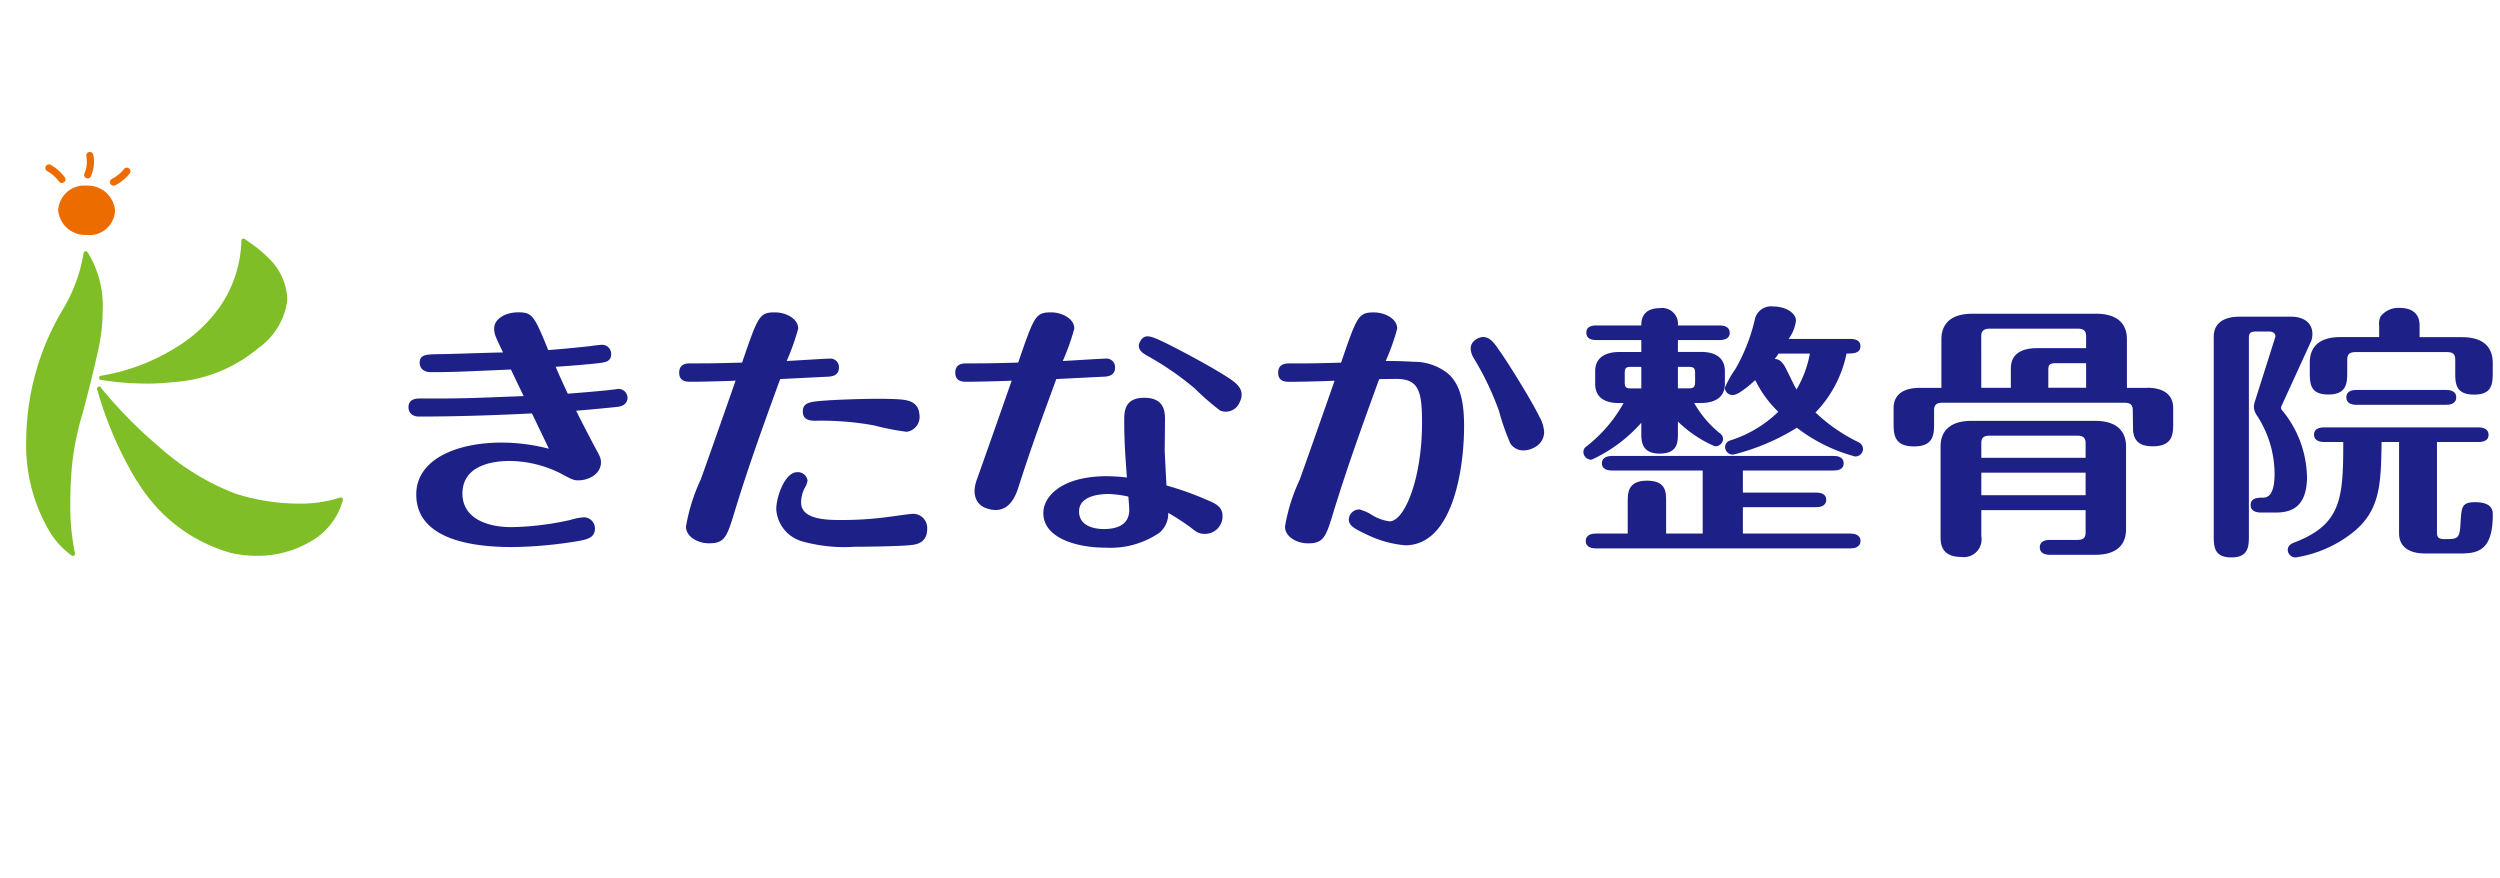
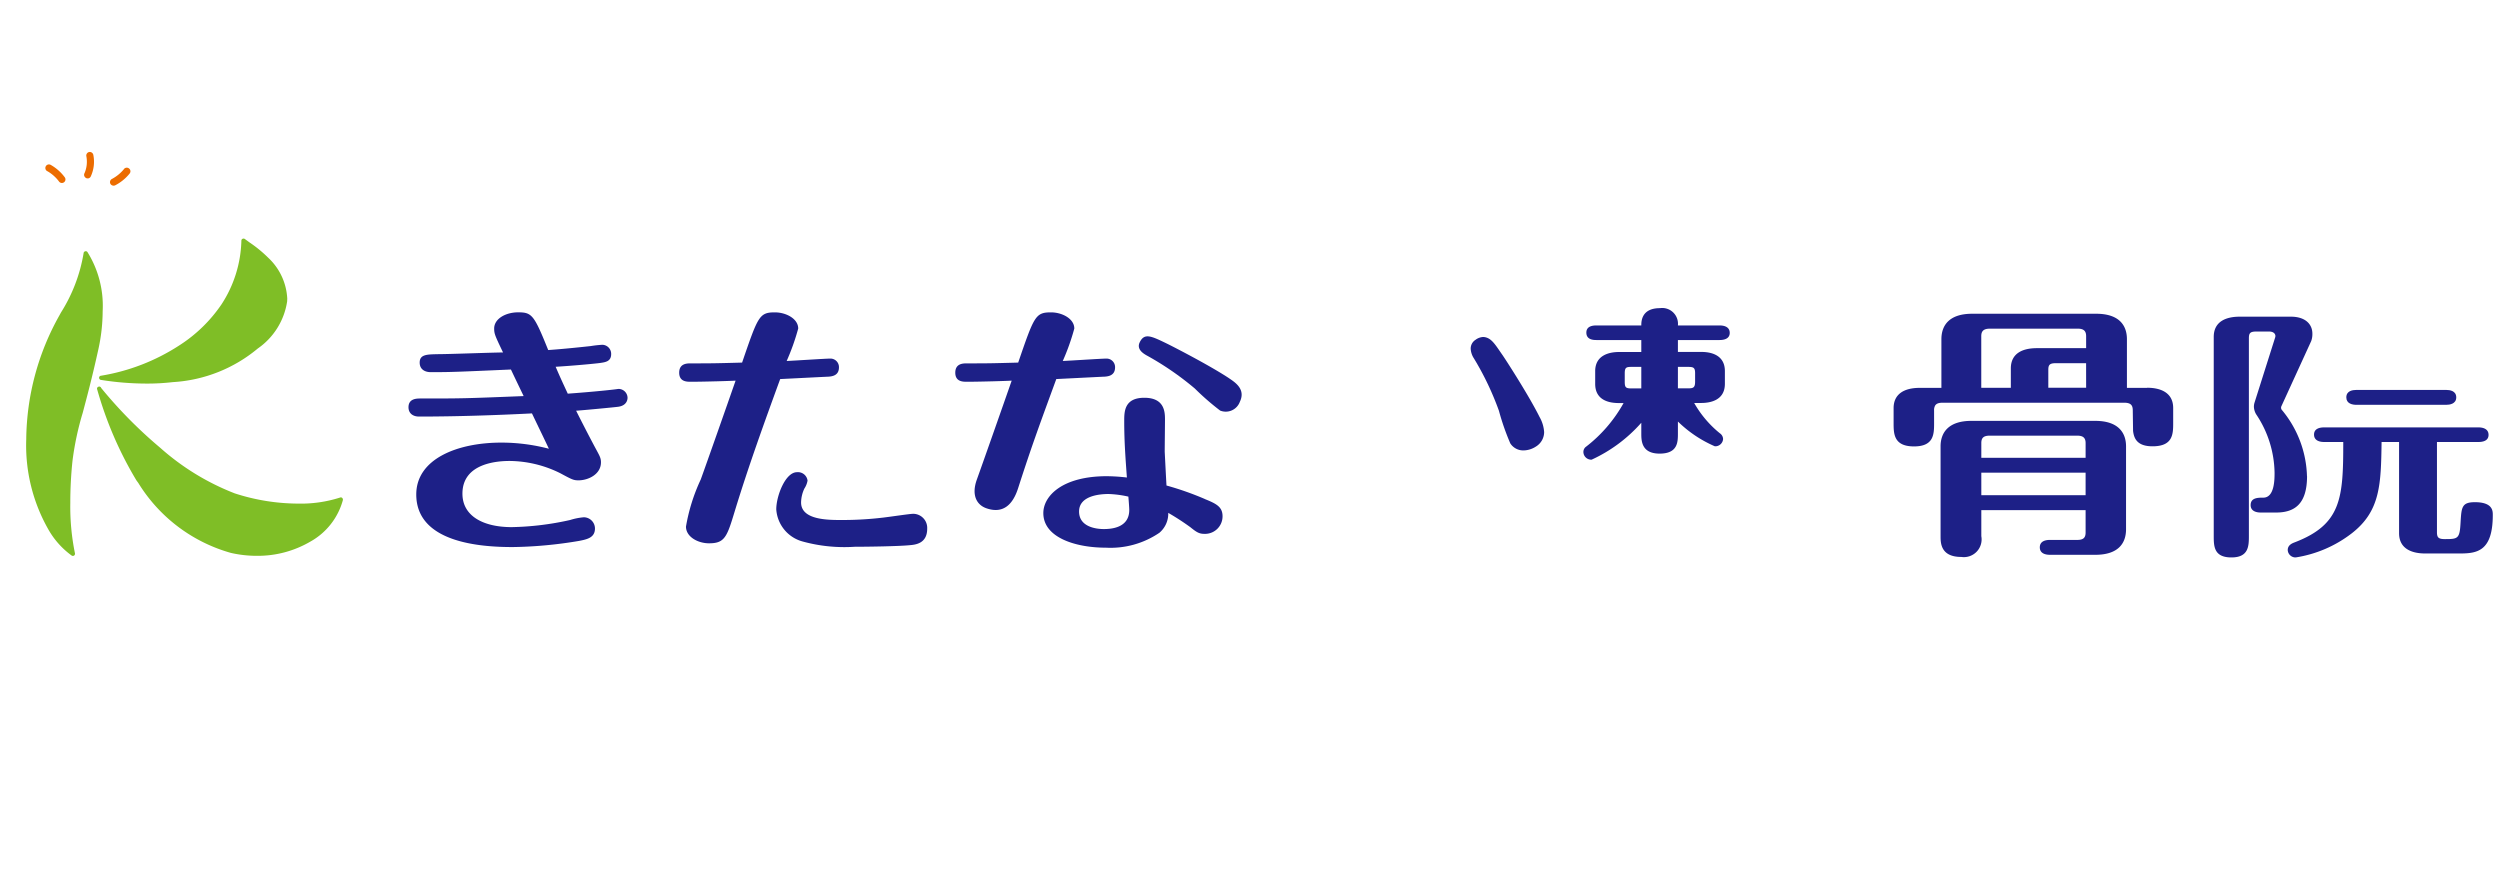
<svg xmlns="http://www.w3.org/2000/svg" width="148" height="52" viewBox="0 0 148 52">
  <g id="b156f281-a8d6-4a7c-a745-d63158354820" data-name="レイヤー 2">
    <g id="a8a30455-0575-4f33-a7da-9c09b362408c" data-name="レイヤー 1">
      <g>
        <g>
          <path d="M4.9,24.43c.24-.905.545-2.034.917-3.723a10.694,10.694,0,0,0,.261-2.284,6.022,6.022,0,0,0-.9-3.5.126.126,0,0,0-.1-.052.1.1,0,0,0-.048.012.111.111,0,0,0-.079.095,9.456,9.456,0,0,1-1.344,3.527l-.093.171A15.225,15.225,0,0,0,1.554,26a10.05,10.05,0,0,0,1.333,5.385,4.873,4.873,0,0,0,1.359,1.506.144.144,0,0,0,.069.019.149.149,0,0,0,.065-.016.136.136,0,0,0,.061-.108c0-.012,0-.012,0-.012a13.8,13.8,0,0,1-.279-3.01,23.806,23.806,0,0,1,.128-2.468A17.178,17.178,0,0,1,4.9,24.43m.967-2.082,0,.021a.128.128,0,0,0,.11.122,17.364,17.364,0,0,0,2.724.217,13.088,13.088,0,0,0,1.536-.087,8.635,8.635,0,0,0,5.027-1.992A4.129,4.129,0,0,0,17,17.832c0-.056.005-.108.005-.161A3.548,3.548,0,0,0,15.87,15.25a7.6,7.6,0,0,0-1.1-.9l-.274-.2a.126.126,0,0,0-.078-.026.1.1,0,0,0-.068.02.111.111,0,0,0-.06.1,7.2,7.2,0,0,1-1.182,3.782A8.652,8.652,0,0,1,10.6,20.457a12.087,12.087,0,0,1-4.621,1.786.129.129,0,0,0-.114.105m14.391,7.126h0a.121.121,0,0,0-.08-.029.111.111,0,0,0-.057.014,7.622,7.622,0,0,1-2.5.354,12.25,12.25,0,0,1-3.723-.606,14.542,14.542,0,0,1-4.413-2.7,26.728,26.728,0,0,1-3.49-3.534.129.129,0,0,0-.12-.089.116.116,0,0,0-.049.012.121.121,0,0,0-.081.116.115.115,0,0,0,.013.05A21.933,21.933,0,0,0,8.077,28.44l.108.147a9.433,9.433,0,0,0,5.487,4.146,6.918,6.918,0,0,0,1.534.172,6.169,6.169,0,0,0,3.162-.839A4.017,4.017,0,0,0,20.3,29.6a.072.072,0,0,0,0-.025.122.122,0,0,0-.048-.1" style="fill: #7fbe26" />
-           <path d="M6.81,12.445a1.512,1.512,0,0,1-1.692,1.462,1.6,1.6,0,0,1-1.673-1.462,1.547,1.547,0,0,1,1.673-1.457A1.626,1.626,0,0,1,6.81,12.445" style="fill: #ec6c00" />
+           <path d="M6.81,12.445A1.626,1.626,0,0,1,6.81,12.445" style="fill: #ec6c00" />
          <path d="M2.8,10.132a2.258,2.258,0,0,1,.688.606.211.211,0,1,0,.347-.24A2.656,2.656,0,0,0,3,9.76a.212.212,0,0,0-.205.372" style="fill: #ec6c00" />
          <path d="M5.083,10.535a.235.235,0,0,0,.162.021.206.206,0,0,0,.124-.1,2.082,2.082,0,0,0,.156-1.286A.214.214,0,0,0,5.277,9a.211.211,0,0,0-.164.253,1.723,1.723,0,0,1-.106.992.2.2,0,0,0-.022.157.221.221,0,0,0,.1.13" style="fill: #ec6c00" />
          <path d="M7.341,10.008a2.328,2.328,0,0,1-.709.583.213.213,0,0,0-.1.283.219.219,0,0,0,.281.1,2.661,2.661,0,0,0,.861-.7.209.209,0,0,0-.035-.3.212.212,0,0,0-.3.033" style="fill: #ec6c00" />
          <path d="M36.6,23.026c-.015,0-.086.017-.679.079-.754.078-1.5.141-2.309.2-.262-.567-.456-.976-.717-1.592.717-.043,1.906-.139,2.586-.219.335-.048.7-.079.7-.533a.537.537,0,0,0-.527-.55,6.552,6.552,0,0,0-.681.076c-.437.048-1.609.174-2.519.236-.838-2.078-.961-2.233-1.782-2.233-.735,0-1.417.379-1.417.957,0,.317.052.428.525,1.419-.542,0-3.2.1-3.8.1-.681.016-1.135,0-1.135.5,0,.378.278.566.664.566,1.187,0,1.538-.016,4.738-.157.208.442.541,1.133.753,1.573-3.569.143-3.638.143-6.1.143-.227,0-.717,0-.717.519,0,.332.228.551.631.551,2.15,0,4.527-.078,6.678-.187.333.7.858,1.775,1,2.091a11.1,11.1,0,0,0-2.814-.363c-2.623,0-5.035.977-5.035,3.069,0,2.849,3.776,3.115,5.7,3.115a25.291,25.291,0,0,0,3.935-.364c.475-.093.944-.188.944-.737a.667.667,0,0,0-.664-.662,3.719,3.719,0,0,0-.8.159,17.077,17.077,0,0,1-3.462.424c-1.7,0-2.92-.662-2.92-1.982,0-1.84,2.15-1.935,2.8-1.935a6.846,6.846,0,0,1,2.987.723c.7.377.788.424,1.085.424.56,0,1.329-.345,1.329-1.069,0-.268-.089-.395-.35-.882-.506-.945-1.082-2.09-1.12-2.171.264-.014,2.257-.2,2.5-.235.544-.079.544-.488.544-.536a.537.537,0,0,0-.544-.519" style="fill: #1d2087" />
          <path d="M54.02,30.42c-.158,0-1.205.157-1.715.219a20.253,20.253,0,0,1-2.481.145c-.822,0-2.4,0-2.4-1.04a2.011,2.011,0,0,1,.193-.818,1.258,1.258,0,0,0,.19-.471.571.571,0,0,0-.628-.5c-.682,0-1.224,1.4-1.224,2.2a2.116,2.116,0,0,0,1.556,1.9,9.3,9.3,0,0,0,3.095.313c.788,0,2.587-.027,3.252-.093.332-.029,1.032-.093,1.032-.976a.835.835,0,0,0-.874-.881" style="fill: #1d2087" />
-           <path d="M53.189,23.638c-1.285-.08-3.661.027-4.238.069-1.028.074-1.463.105-1.42.731.032.455.507.47.719.47a17.384,17.384,0,0,1,3.472.272,15.764,15.764,0,0,0,1.956.383.89.89,0,0,0,.75-1.032c-.059-.816-.8-.857-1.239-.893" style="fill: #1d2087" />
          <path d="M49.037,22.3c.226-.017.629-.064.629-.552a.505.505,0,0,0-.541-.519c-.263,0-2.151.126-2.554.141a13.221,13.221,0,0,0,.683-1.921c0-.58-.718-.957-1.382-.957-.926,0-1,.234-1.94,2.973-1.679.047-1.872.047-3.044.047-.209,0-.68,0-.68.55s.471.538.7.538c.82,0,2.429-.05,2.639-.066-.454,1.308-1.765,5.035-2.064,5.854a10.866,10.866,0,0,0-.873,2.786c0,.614.716.99,1.364.99.946,0,1.067-.391,1.539-1.951.8-2.613,1.731-5.191,2.674-7.772.648-.031,2.763-.141,2.851-.141" style="fill: #1d2087" />
-           <path d="M110.068,26.2a10.051,10.051,0,0,1-2.591-1.78,7.059,7.059,0,0,0,1.839-3.491c.384,0,.822,0,.822-.441,0-.376-.385-.424-.6-.424h-3.653a2.282,2.282,0,0,0,.437-1.085c0-.44-.595-.835-1.347-.835a.981.981,0,0,0-1.1.819,10.733,10.733,0,0,1-1.137,2.879,6.134,6.134,0,0,0-.629,1.116.455.455,0,0,0,.491.426c.313,0,1-.6,1.311-.88a6.553,6.553,0,0,0,1.364,1.872,7.168,7.168,0,0,1-2.85,1.7.408.408,0,0,0-.3.395.455.455,0,0,0,.488.44,13.091,13.091,0,0,0,3.761-1.589,9.758,9.758,0,0,0,3.443,1.7.45.45,0,0,0,.473-.442.427.427,0,0,0-.227-.376m-3.71-3.146c-.137-.222-.609-1.243-.731-1.431-.227-.333-.385-.364-.561-.378a3.254,3.254,0,0,0,.229-.316h1.854a6.454,6.454,0,0,1-.791,2.125" style="fill: #1d2087" />
-           <path d="M109.542,31.586h-6.363V30.025h4.334c.2,0,.6-.043.6-.44,0-.378-.386-.424-.6-.424h-4.334V27.855h5.367c.194,0,.6-.031.6-.424s-.385-.44-.6-.44H95.433c-.192,0-.6.045-.6.44,0,.377.388.424.6.424H100.8v3.731H98.634V29.68c0-.549,0-1.225-1.138-1.225s-1.135.752-1.135,1.225v1.906H94.47c-.191,0-.593.046-.593.438s.384.441.593.441h15.072c.193,0,.6-.046.6-.441,0-.378-.385-.438-.6-.438" style="fill: #1d2087" />
          <path d="M97.165,25.025v.629c0,.423,0,1.2,1.084,1.2s1.083-.693,1.083-1.2v-.7a7.205,7.205,0,0,0,2.186,1.466.464.464,0,0,0,.489-.426.426.426,0,0,0-.193-.345,6.309,6.309,0,0,1-1.519-1.793h.418c.491,0,1.4-.13,1.4-1.134v-.755c0-.818-.611-1.133-1.4-1.133H99.332V20.13H101.8c.21,0,.6-.047.6-.423,0-.395-.4-.441-.6-.441H99.332a.935.935,0,0,0-1.067-1.023c-1.1,0-1.1.8-1.1,1.023H94.507c-.228,0-.595.046-.595.424,0,.41.386.44.595.44h2.658v.709h-1.33c-.489,0-1.4.143-1.4,1.133v.755c0,.835.613,1.134,1.4,1.134h.281a8.435,8.435,0,0,1-2.257,2.611.393.393,0,0,0-.122.3.464.464,0,0,0,.488.44,8.8,8.8,0,0,0,2.94-2.185m2.167-3.307h.6c.333,0,.418.05.418.38V22.6c0,.359-.121.39-.418.39h-.6Zm-3.147.38c0-.361.1-.38.421-.38h.559v1.275h-.559c-.351,0-.421-.045-.421-.39Z" style="fill: #1d2087" />
          <path d="M91.141,24.684h0c-.581-1.172-1.859-3.173-2.188-3.658-.436-.621-.661-1.048-1.139-1.077a.818.818,0,0,0-.461.167.613.613,0,0,0-.288.525,1.147,1.147,0,0,0,.188.571,17.11,17.11,0,0,1,1.485,3.11,14.226,14.226,0,0,0,.671,1.925.909.909,0,0,0,.773.418h.008a1.376,1.376,0,0,0,.738-.23,1.007,1.007,0,0,0,.485-.856,2.075,2.075,0,0,0-.272-.895" style="fill: #1d2087" />
-           <path d="M85.677,22.08a3.214,3.214,0,0,0-2-.662c-.708-.047-1.449-.051-1.645-.045a12.892,12.892,0,0,0,.683-1.921c0-.58-.718-.957-1.382-.957-.926,0-1,.236-1.941,2.973-1.678.047-1.87.047-3.042.047-.209,0-.682,0-.682.55s.473.538.7.538c.822,0,2.431-.05,2.64-.066-.454,1.308-1.766,5.035-2.063,5.854a10.713,10.713,0,0,0-.873,2.786c0,.614.716.99,1.362.99.945,0,1.067-.393,1.537-1.951.806-2.613,1.733-5.191,2.677-7.772.1,0,.833-.013,1-.013,1.346,0,1.537.719,1.537,2.6,0,3.3-1.033,5.832-1.922,5.832a2.6,2.6,0,0,1-1.12-.426,2.685,2.685,0,0,0-.664-.277.617.617,0,0,0-.629.587c0,.326.244.521,1,.866a6.42,6.42,0,0,0,2.343.668c2.8,0,3.481-4.49,3.481-7.053,0-1.513-.26-2.543-.993-3.144" style="fill: #1d2087" />
          <path d="M65.383,22.3c.227-.017.629-.064.629-.552a.505.505,0,0,0-.541-.519c-.261,0-2.152.126-2.555.141a13.055,13.055,0,0,0,.683-1.921c0-.58-.718-.957-1.38-.957-.926,0-1,.234-1.942,2.973-1.678.047-1.87.047-3.042.047-.21,0-.682,0-.682.55s.472.538.7.538c.822,0,2.43-.05,2.639-.066-.455,1.308-1.765,5.035-2.062,5.854-.347.967.027,1.521.574,1.705.966.331,1.551-.194,1.871-1.2.837-2.6,1.314-3.872,2.258-6.453.646-.031,2.763-.141,2.85-.141" style="fill: #1d2087" />
          <path d="M71.328,29.542a17.758,17.758,0,0,0-2.272-.8c-.018-.283-.089-1.685-.105-2,0-.265.016-1.59.016-1.887,0-.428,0-1.307-1.224-1.307-1.189,0-1.189.835-1.189,1.371,0,1.226.073,2.168.158,3.35a10.894,10.894,0,0,0-1.19-.078c-2.621,0-3.757,1.162-3.757,2.185,0,1.463,1.941,2.046,3.688,2.046a5.141,5.141,0,0,0,3.181-.88,1.475,1.475,0,0,0,.526-1.181,14.693,14.693,0,0,1,1.31.85c.369.3.526.393.823.393a1.037,1.037,0,0,0,1.082-1.04c0-.548-.348-.738-1.047-1.019m-5.981,1.775c-.489,0-1.466-.14-1.466-1.039,0-.976,1.329-1.036,1.747-1.036A6.189,6.189,0,0,1,66.8,29.4c.015.188.052.645.052.788,0,1.056-1.049,1.132-1.506,1.132" style="fill: #1d2087" />
          <path d="M72.772,22.4c-1.072-.715-3.183-1.809-3.7-2.063-.929-.45-1.324-.641-1.6-.074-.2.409.207.659.388.765A17.527,17.527,0,0,1,70.733,23a15.233,15.233,0,0,0,1.5,1.306.888.888,0,0,0,1.166-.519c.356-.736-.264-1.141-.629-1.387" style="fill: #1d2087" />
          <path d="M124.042,24.916H116.7c-1.346,0-1.818.69-1.818,1.509v5.316c0,.393,0,1.23,1.226,1.23a1.05,1.05,0,0,0,1.186-1.23V30.2h6.174v1.323c0,.3-.123.44-.492.44h-1.624c-.211,0-.595.048-.595.441,0,.378.367.44.595.44h2.693c1.364,0,1.817-.691,1.817-1.509V26.425c0-.835-.489-1.509-1.817-1.509m-.577,4.4h-6.174V27.981h6.174Zm0-2.216h-6.174v-.869c0-.283.106-.44.492-.44h5.19c.369,0,.492.157.492.44Z" style="fill: #1d2087" />
          <path d="M127.114,22.962h-1.2V20.083c0-.833-.473-1.509-1.818-1.509H116.75c-1.328,0-1.819.661-1.819,1.509v2.879h-1.29c-.892,0-1.54.348-1.54,1.2v.866c0,.645,0,1.4,1.208,1.4,1.189,0,1.189-.74,1.189-1.4V24.3a.535.535,0,0,1,.068-.3c.072-.105.2-.159.438-.159h10.747c.4,0,.509.157.509.455l.017,1.209c.054.488.272.916,1.153.916,1.222,0,1.222-.74,1.222-1.4v-.866c0-.928-.769-1.2-1.538-1.2m-3.615,0H121.26V21.894c0-.283.071-.393.437-.393h1.8Zm0-2.344h-2.921c-.785,0-1.537.269-1.537,1.2v1.147h-1.75V19.9c0-.3.14-.443.507-.443h5.212c.369,0,.489.162.489.443Z" style="fill: #1d2087" />
          <path d="M144.818,23.084h-5.324c-.209,0-.592.046-.592.441,0,.376.368.44.592.44h5.324c.19,0,.592-.048.592-.44s-.385-.441-.592-.441" style="fill: #1d2087" />
          <path d="M136.573,28.188a6.39,6.39,0,0,0-1.5-3.936.213.213,0,0,1-.016-.2l1.765-3.858a1.207,1.207,0,0,0,.071-.438c0-.568-.42-1.009-1.276-1.009h-3.026c-.787,0-1.538.269-1.538,1.2V31.7c0,.628,0,1.3,1.048,1.3,1.033,0,1.033-.692,1.033-1.3V20.037c0-.316.068-.411.453-.411h.735c.332,0,.419.2.369.347l-1.226,3.872a.866.866,0,0,0-.034.219.928.928,0,0,0,.139.471,6.356,6.356,0,0,1,1.084,3.446c0,.395,0,1.48-.666,1.48-.314,0-.75,0-.75.441,0,.376.369.44.594.44h.909c1.086,0,1.836-.488,1.836-2.154" style="fill: #1d2087" />
          <path d="M146.505,29.73c-.769,0-.786.312-.838,1.178-.051.978-.14,1.007-.926,1.007-.386,0-.473-.095-.473-.407V26.166h2.46c.21,0,.594-.045.594-.421,0-.395-.4-.443-.594-.443h-9.144c-.211,0-.593.048-.593.424,0,.395.4.44.593.44h1.137c0,3.31-.1,4.87-2.866,5.937-.176.064-.421.174-.421.459a.461.461,0,0,0,.473.438,7.259,7.259,0,0,0,3.3-1.414c1.713-1.321,1.746-2.9,1.783-5.42h1.035v5.4c0,.93.77,1.2,1.541,1.2H145.6c1.03,0,1.973-.112,1.973-2.283,0-.235,0-.754-1.066-.754" style="fill: #1d2087" />
-           <path d="M145.756,19.957H143.24v-.676c0-.3-.054-1.054-1.206-1.054a1.346,1.346,0,0,0-1.1.5,1.081,1.081,0,0,0-.087.583v.645h-2.29c-1.363,0-1.818.676-1.818,1.511v.519c0,.709,0,1.37,1.1,1.37s1.118-.692,1.118-1.339V21.3c0-.3.1-.457.507-.457h5.378c.421,0,.509.158.509.457v.722c0,.661,0,1.339,1.119,1.339,1.1,0,1.1-.678,1.1-1.37v-.519c0-.662-.3-1.511-1.815-1.511" style="fill: #1d2087" />
        </g>
        <rect width="148" height="52" style="fill: none" />
      </g>
    </g>
  </g>
</svg>